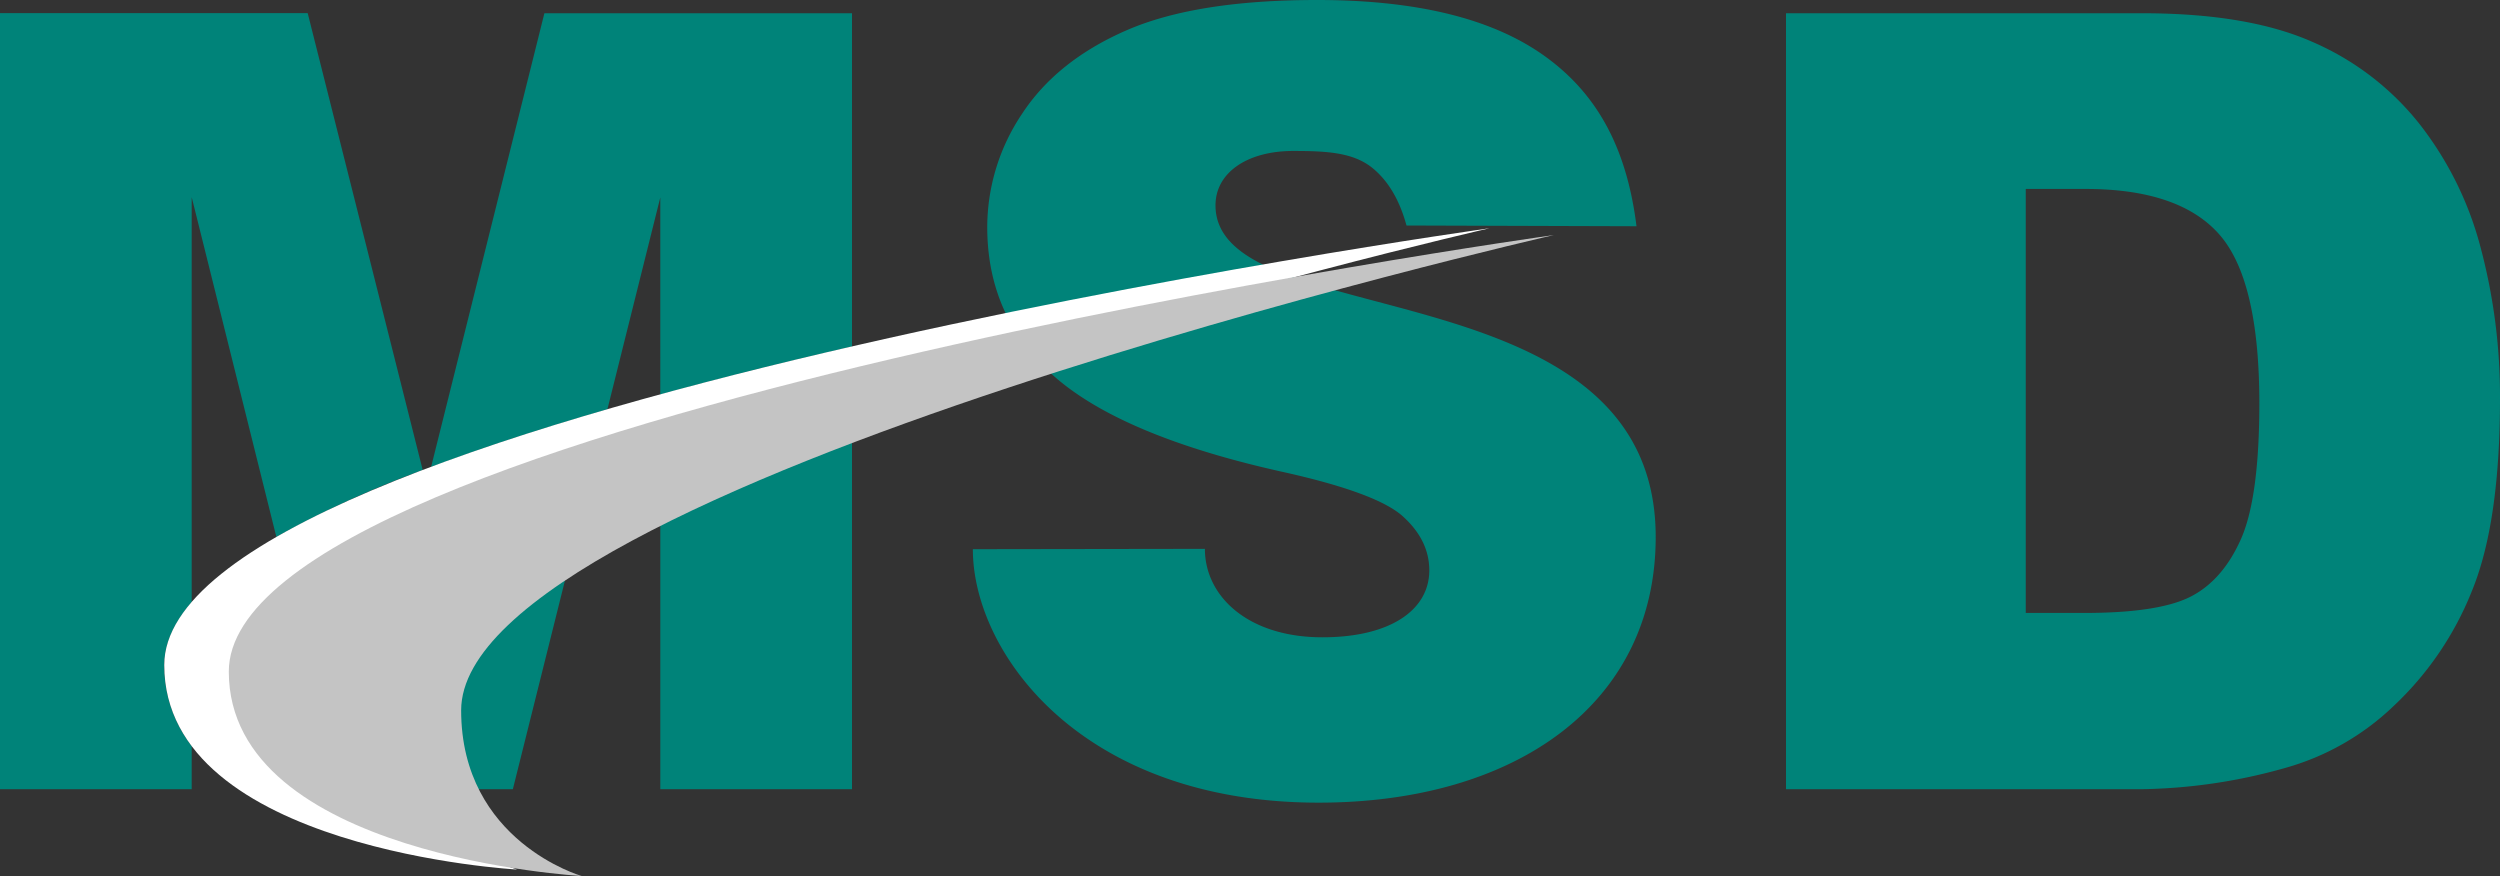
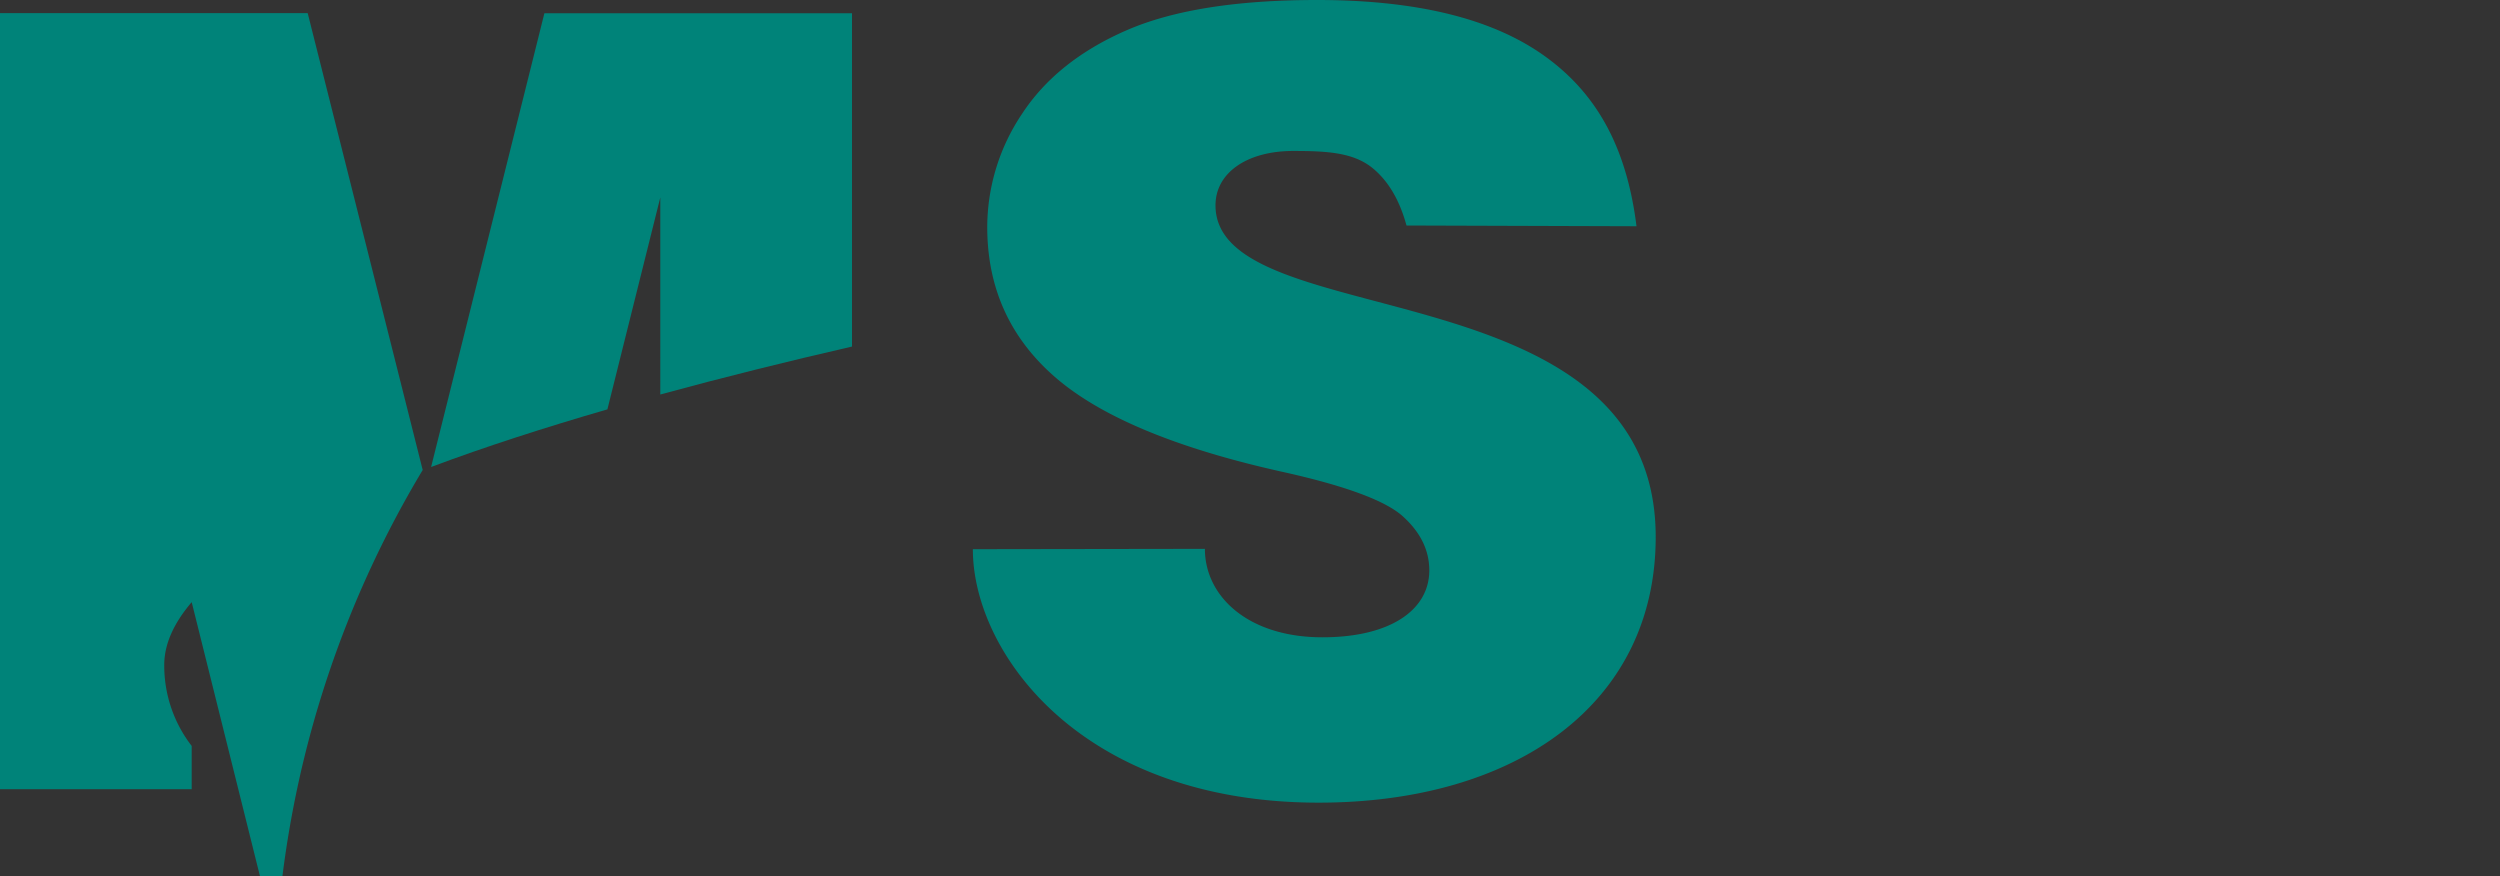
<svg xmlns="http://www.w3.org/2000/svg" viewBox="0 0 500 175.2">
  <rect x="0" y="0" width="500" height="175.2" fill="#333333" stroke="none" />
  <defs>
    <style>.cls-1{fill:#008379}</style>
  </defs>
  <g id="Layer_2" data-name="Layer 2">
    <g id="Layer_1-2" data-name="Layer 1">
      <path class="cls-1" d="M243.1,41.07c0-6.58,6.41-10.88,15.54-10.88,6.77,0,12.08.3,15.93,3.47q4.67,3.86,6.73,11.44l46,.15c-2-16.09-8.17-26.81-18.58-34.19S283.23,0,263.4,0q-24.24,0-38.16,6.09T204.38,22.81a40.73,40.73,0,0,0-6.93,22.6q0,18.21,13.55,30t45,18.85q19.27,4.23,24.56,9t5.3,10.8c0,8-7.89,13.4-21.39,13.4-14.74,0-23.49-8.1-23.49-17.69l-46.41.07c0,20.66,21.6,50.69,69.16,50.69,39.36,0,67.41-19.71,67.41-53.14C331.13,52.78,243.1,67.19,243.1,41.07Z" />
-       <path class="cls-1" d="M357.2,2.65h71.24q21.06,0,34,5.71a55.31,55.31,0,0,1,21.44,16.41,68,68,0,0,1,12.28,24.88A115.48,115.48,0,0,1,500,79.71q0,24.89-5.66,38.59a63.92,63.92,0,0,1-15.72,23A51.22,51.22,0,0,1,457,153.6a110.91,110.91,0,0,1-28.58,4.24H357.2Zm47.95,35.14v84.8H416.9q15,0,21.38-3.34t10-11.64q3.58-8.31,3.59-26.94,0-24.68-8-33.77t-26.68-9.11Z" />
-       <path class="cls-1" d="M79.32,140.77a34.25,34.25,0,0,0,4.25,17.07h19l13-52.06C93.9,117.14,79.32,129.11,79.32,140.77Z" />
      <path class="cls-1" d="M121.48,81.87l10.58-42.38V78.9c12.52-3.42,25.46-6.63,38.34-9.59V2.65H108.88L86.22,93.4C97,89.35,109,85.5,121.48,81.87Z" />
-       <path class="cls-1" d="M132.06,97.78v60.06H170.4V82.56C157,87.37,143.9,92.47,132.06,97.78Z" />
-       <path class="cls-1" d="M32.85,133c0-4.29,2-8.48,5.49-12.57v-81l16.93,67.95A207.74,207.74,0,0,1,84.54,94l-23-91.37H0V157.84H38.34v-8.65A26.22,26.22,0,0,1,32.85,133Z" />
-       <path d="M103.42,173.91S32.85,170,32.85,133c0-50.35,265.06-87.35,265.06-87.35S79.32,95.59,79.32,140.77C79.32,167,103.42,173.91,103.42,173.91Z" fill="#fff" />
-       <path d="M116.33,175.2s-70.57-3.87-70.57-40.88C45.76,84,310.82,47,310.82,47S92.23,96.88,92.23,142.07C92.23,168.31,116.33,175.2,116.33,175.2Z" fill="#c4c4c4" />
+       <path class="cls-1" d="M32.85,133c0-4.29,2-8.48,5.49-12.57l16.93,67.95A207.74,207.74,0,0,1,84.54,94l-23-91.37H0V157.84H38.34v-8.65A26.22,26.22,0,0,1,32.85,133Z" />
    </g>
  </g>
</svg>